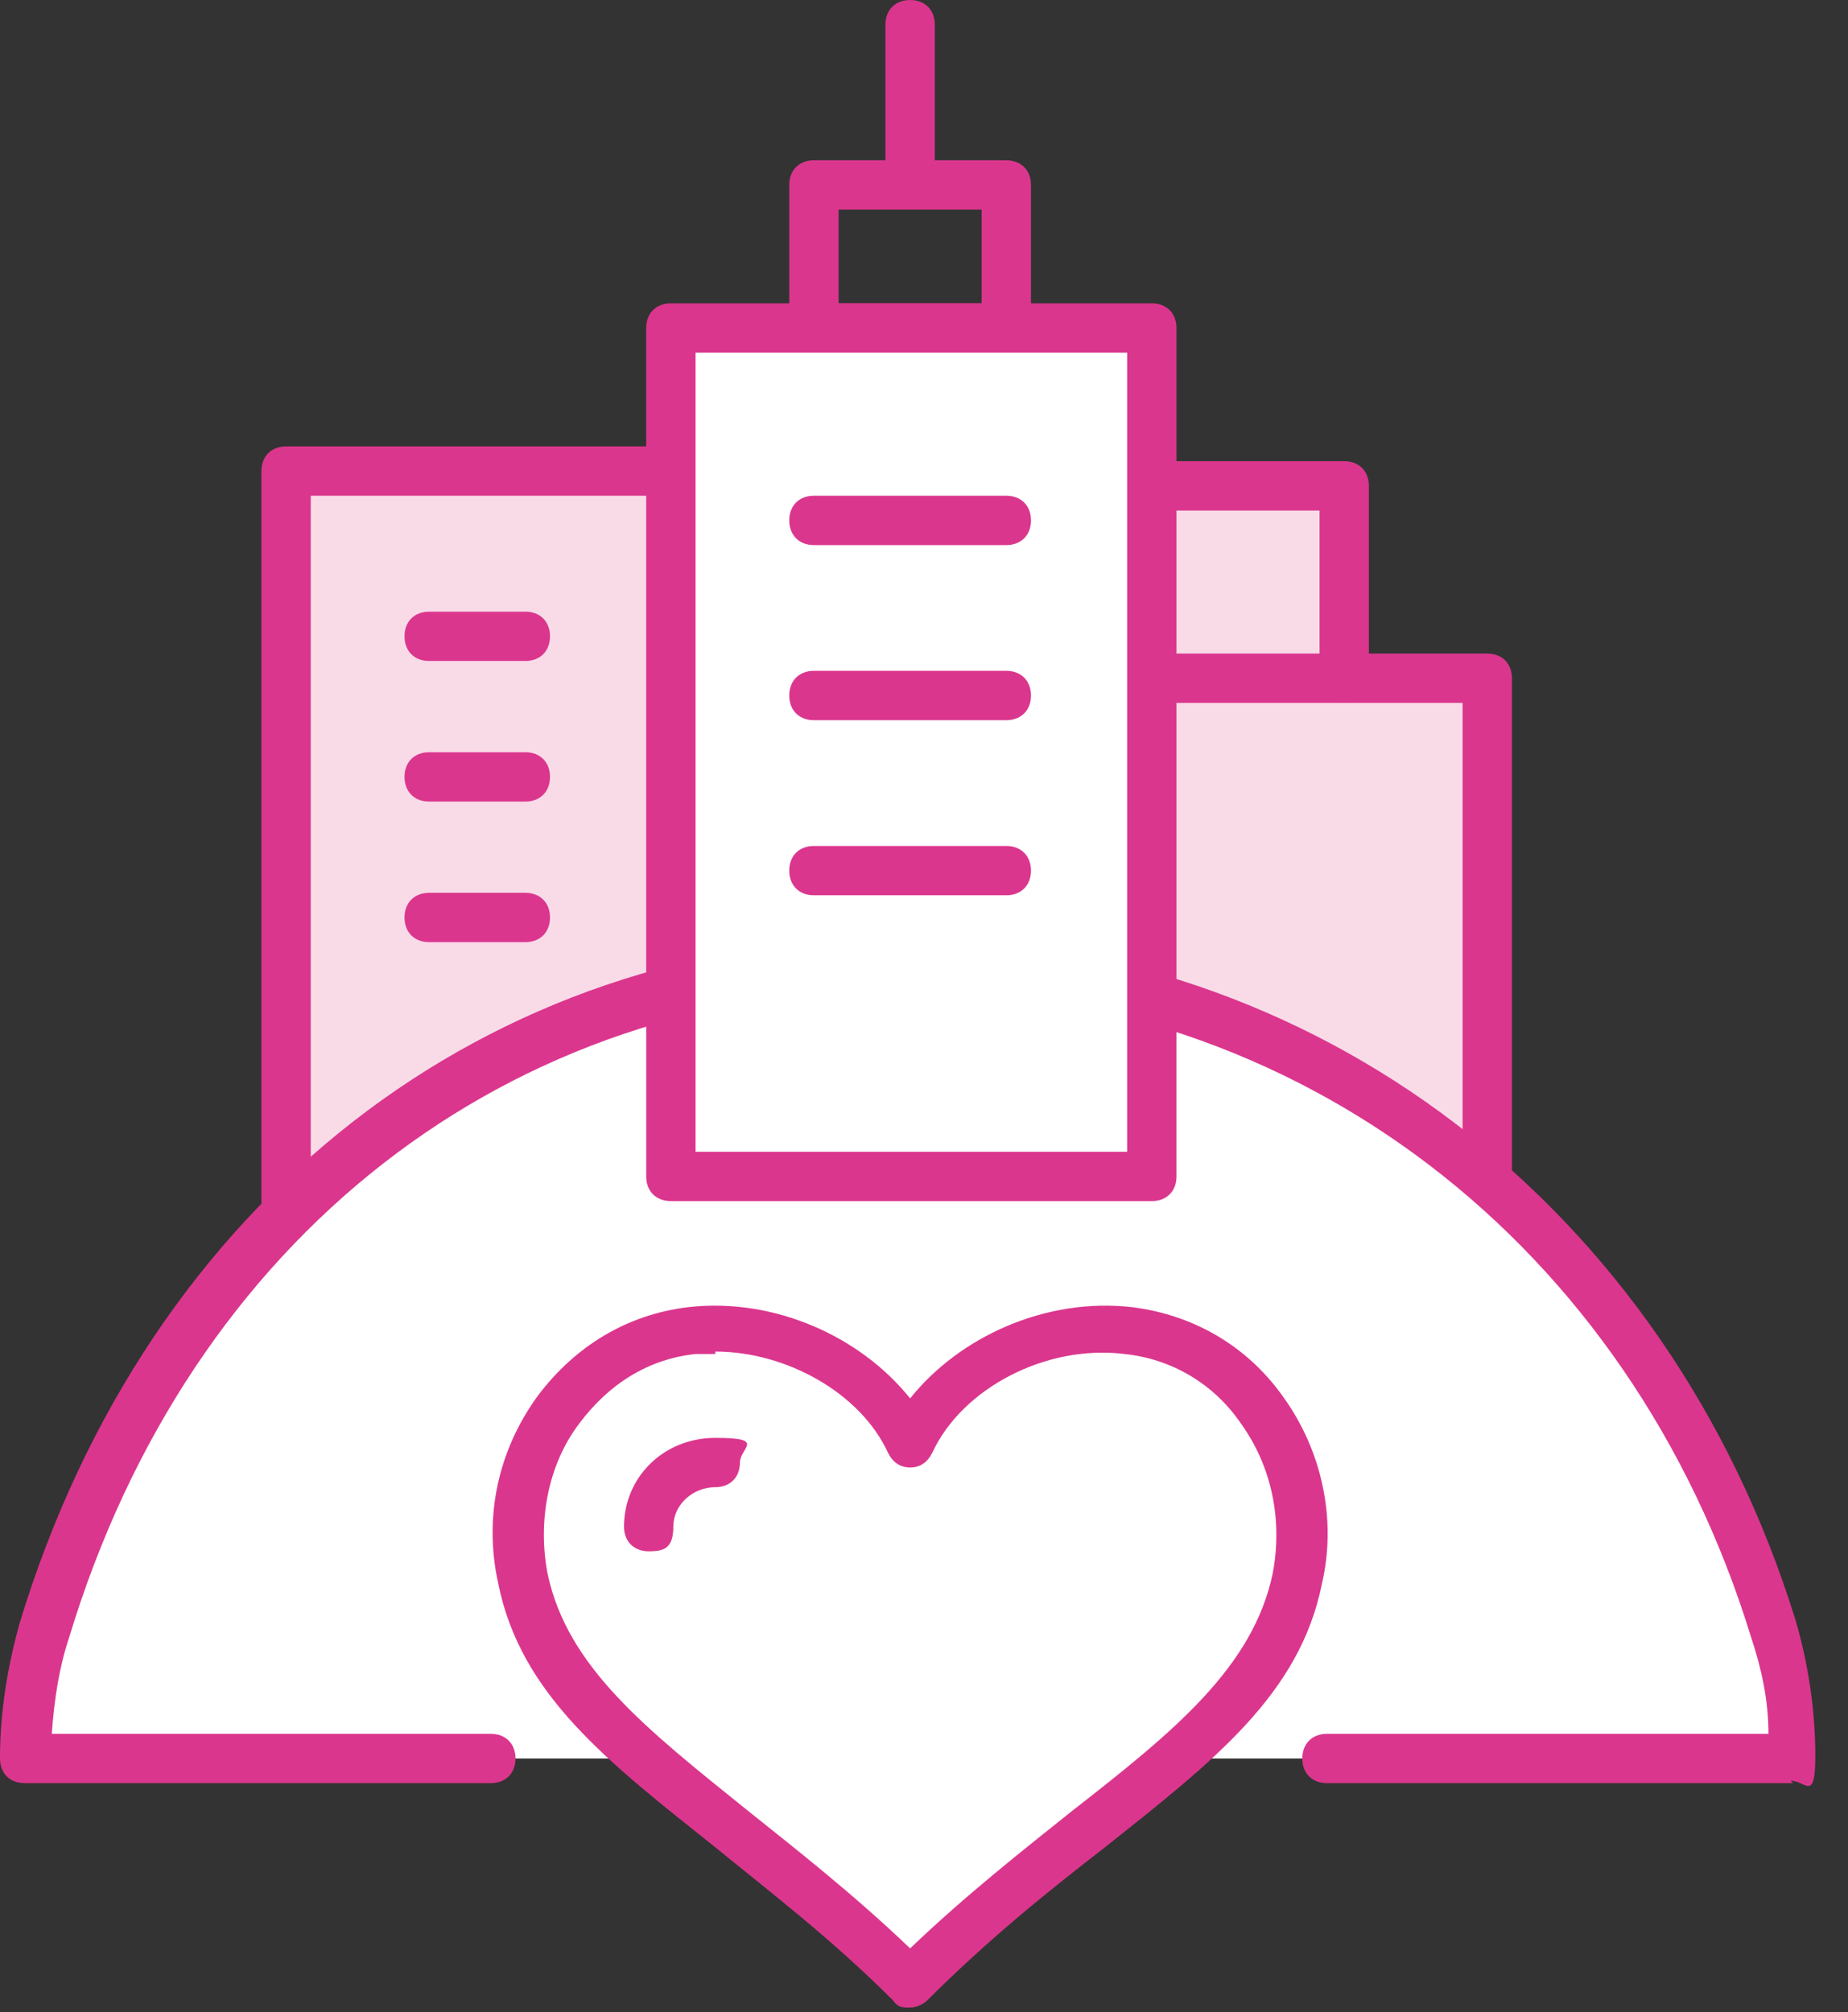
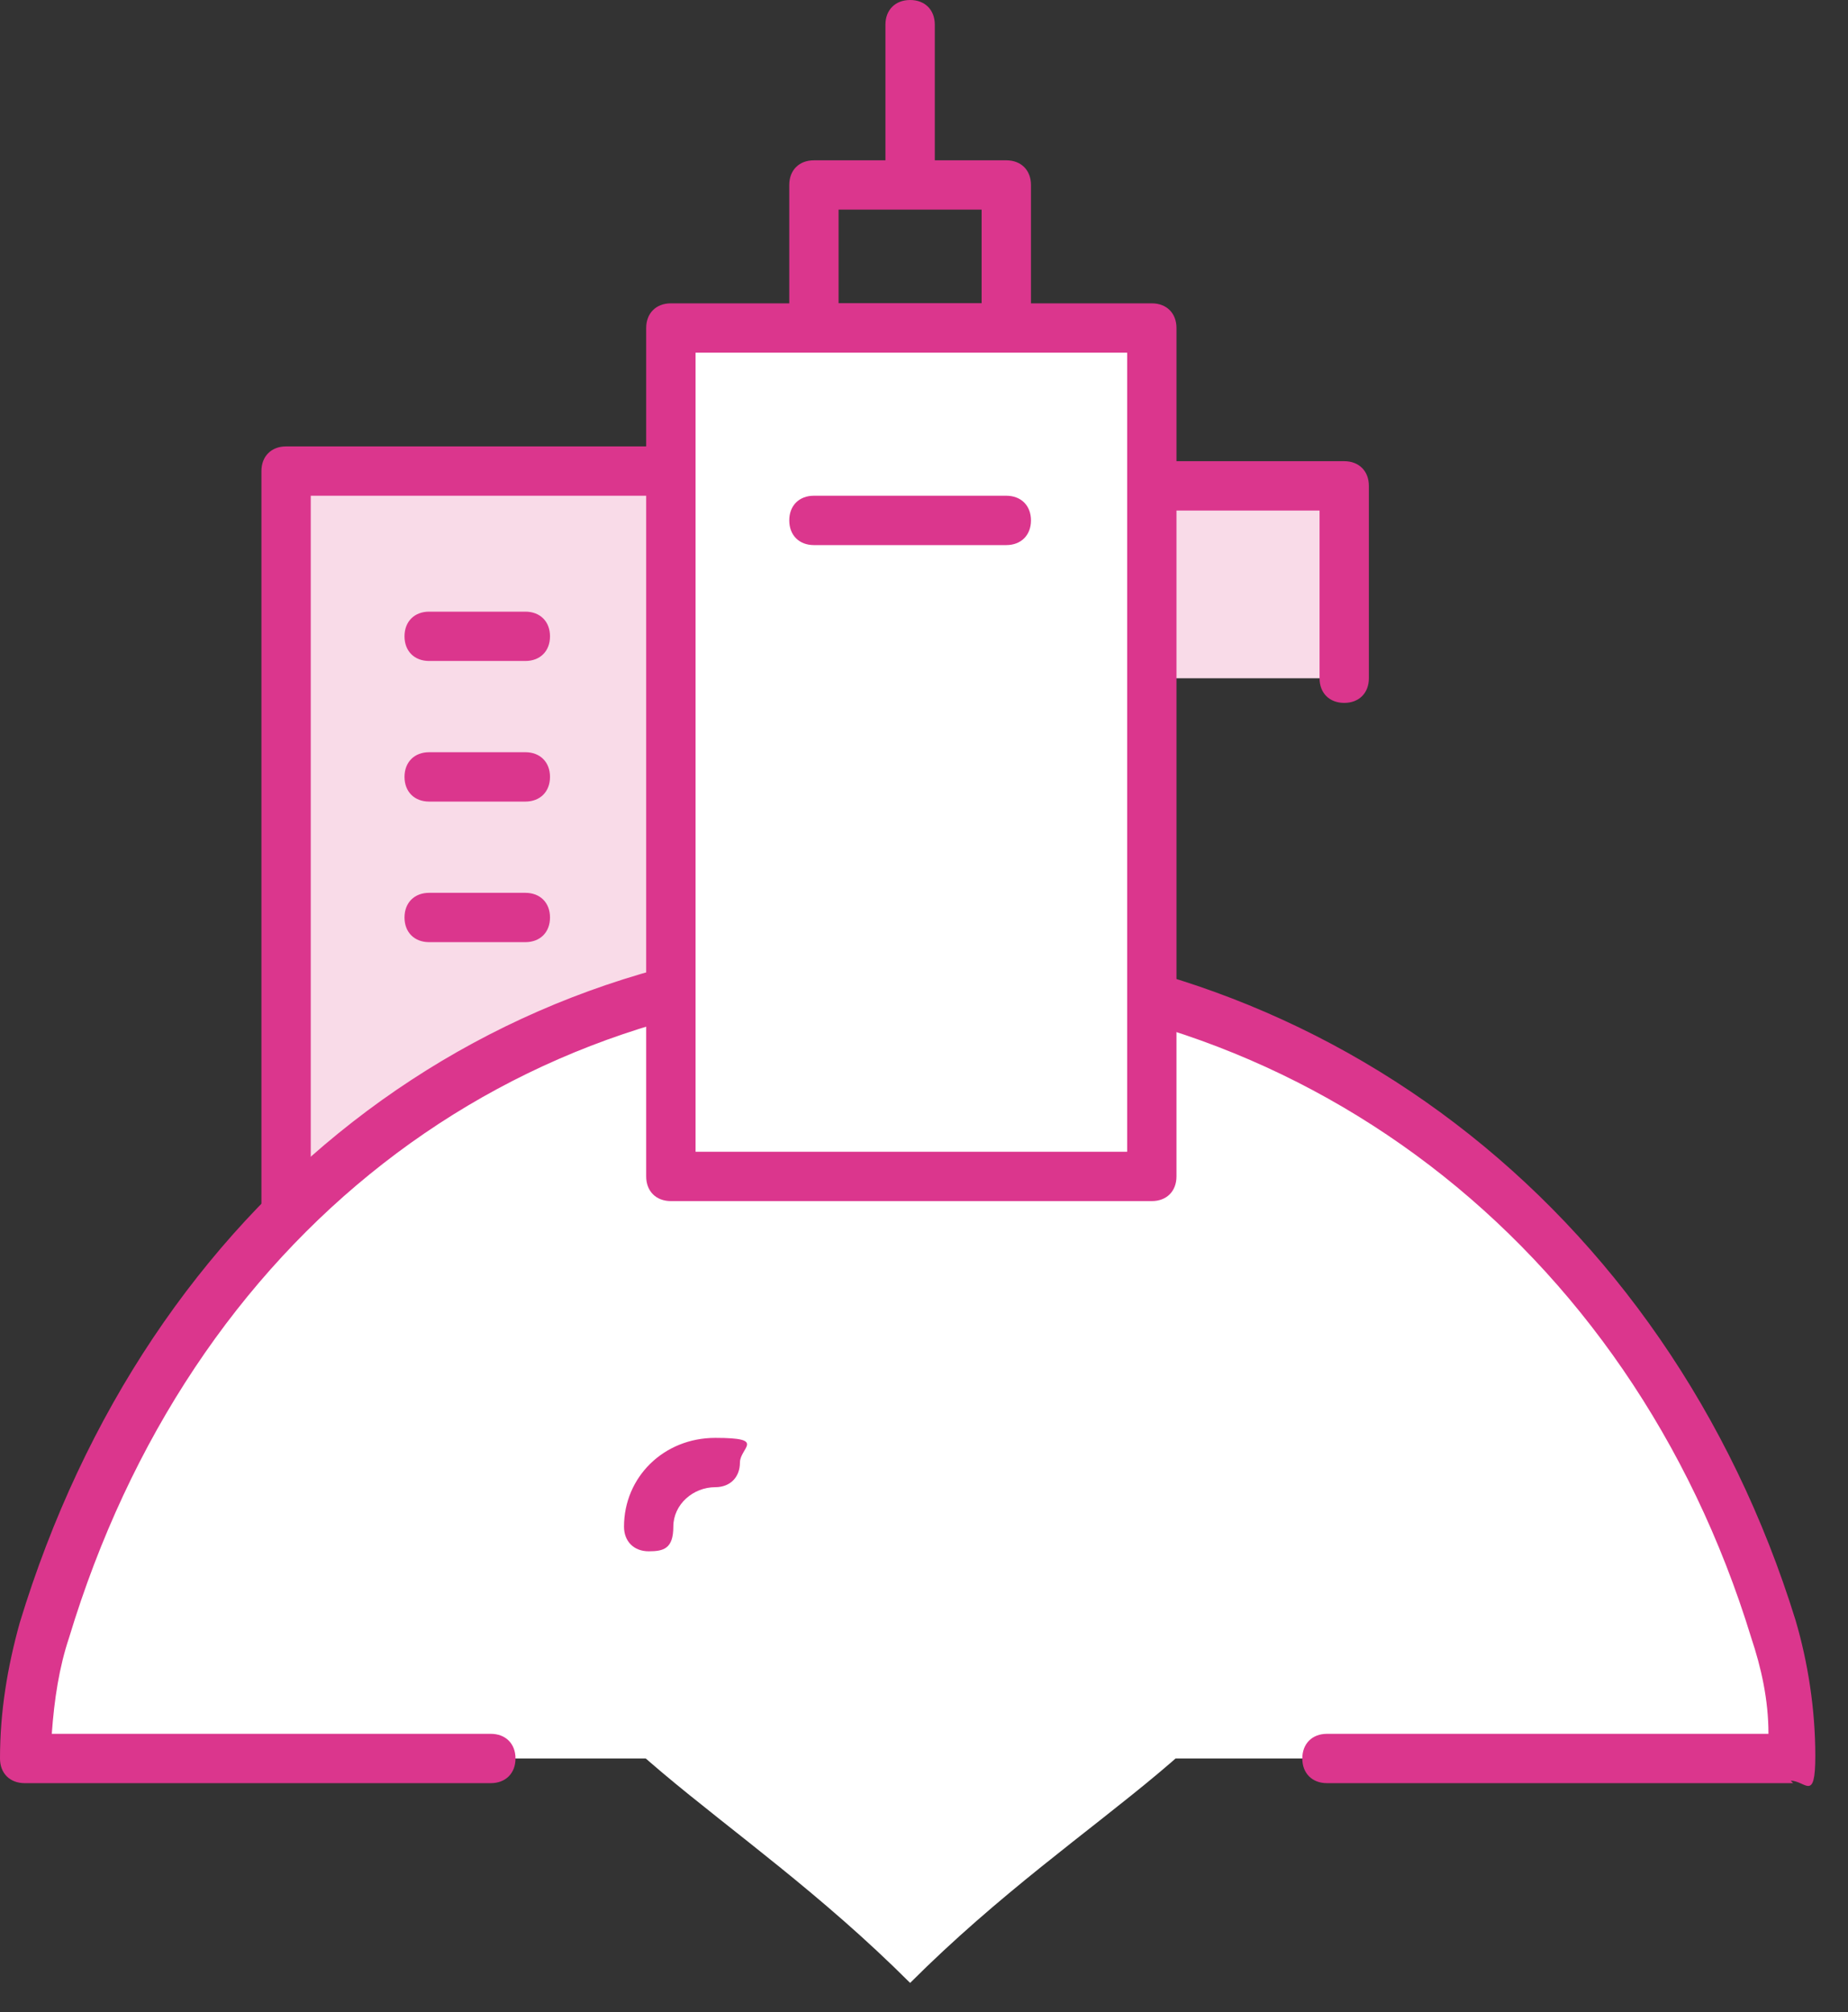
<svg xmlns="http://www.w3.org/2000/svg" width="45" height="49" viewBox="0 0 45 49" fill="none">
  <rect x="0" y="0" width="45" height="49" fill="#333333" stroke="none" />
-   <path d="M36.216 16.517H28.048V28.529H36.216V16.517Z" fill="#F9DBE8" />
+   <path d="M36.216 16.517V28.529H36.216V16.517Z" fill="#F9DBE8" />
  <path d="M32.733 11.832H28.048V16.517H32.733V11.832Z" fill="#F9DBE8" />
  <path d="M16.336 11.472H6.967V29.43H16.336V11.472Z" fill="#F9DBE8" />
-   <path d="M36.216 29.129C35.856 29.129 35.615 28.889 35.615 28.529V17.117H28.048C27.688 17.117 27.447 16.877 27.447 16.517C27.447 16.156 27.688 15.916 28.048 15.916H36.216C36.576 15.916 36.817 16.156 36.817 16.517V28.529C36.817 28.889 36.576 29.129 36.216 29.129Z" fill="#DB368D" />
  <path d="M6.967 30.03C6.606 30.03 6.366 29.79 6.366 29.43V11.472C6.366 11.111 6.606 10.871 6.967 10.871H16.336C16.697 10.871 16.937 11.111 16.937 11.472C16.937 11.832 16.697 12.072 16.336 12.072H7.567V29.43C7.567 29.79 7.327 30.03 6.967 30.03Z" fill="#DB368D" />
  <path d="M12.793 16.096H10.45C10.09 16.096 9.85 15.856 9.85 15.496C9.85 15.135 10.09 14.895 10.45 14.895H12.793C13.153 14.895 13.393 15.135 13.393 15.496C13.393 15.856 13.153 16.096 12.793 16.096Z" fill="#DB368D" />
  <path d="M12.793 19.52H10.45C10.09 19.52 9.85 19.279 9.85 18.919C9.85 18.559 10.09 18.318 10.45 18.318H12.793C13.153 18.318 13.393 18.559 13.393 18.919C13.393 19.279 13.153 19.52 12.793 19.52Z" fill="#DB368D" />
  <path d="M12.793 22.943H10.45C10.09 22.943 9.85 22.703 9.85 22.343C9.85 21.982 10.09 21.742 10.45 21.742H12.793C13.153 21.742 13.393 21.982 13.393 22.343C13.393 22.703 13.153 22.943 12.793 22.943Z" fill="#DB368D" />
  <path d="M32.733 17.117C32.372 17.117 32.132 16.877 32.132 16.517V12.433H28.048C27.688 12.433 27.447 12.192 27.447 11.832C27.447 11.472 27.688 11.231 28.048 11.231H32.733C33.093 11.231 33.333 11.472 33.333 11.832V16.517C33.333 16.877 33.093 17.117 32.733 17.117Z" fill="#DB368D" />
  <path d="M32.312 42.823H43.664C43.664 41.742 43.544 40.721 43.183 39.7C40.3 30.27 32.372 23.483 21.982 23.483C11.592 23.483 3.964 30.33 1.081 39.7C0.781 40.721 0.601 41.742 0.601 42.823H11.952" fill="white" />
  <path d="M43.664 43.423H32.312C31.952 43.423 31.712 43.183 31.712 42.823C31.712 42.462 31.952 42.222 32.312 42.222H43.063C43.063 41.381 42.883 40.6 42.643 39.88C39.7 30.27 31.592 24.084 21.982 24.084C12.372 24.084 4.625 30.15 1.682 39.88C1.441 40.6 1.321 41.381 1.261 42.222H11.952C12.312 42.222 12.553 42.462 12.553 42.823C12.553 43.183 12.312 43.423 11.952 43.423H0.601C0.24 43.423 0 43.183 0 42.823C0 41.682 0.18 40.6 0.48 39.52C3.604 29.249 11.832 22.823 21.922 22.823C32.012 22.823 40.601 29.369 43.724 39.459C44.024 40.48 44.204 41.622 44.204 42.763C44.204 43.904 43.964 43.363 43.604 43.363L43.664 43.423Z" fill="#DB368D" />
  <path d="M27.507 32.432C25.345 32.192 23.003 33.393 22.162 35.195C21.321 33.393 19.039 32.192 16.817 32.432C13.934 32.733 12.132 35.676 12.732 38.438C13.513 42.222 17.838 43.964 22.162 48.288C26.486 43.964 30.811 42.282 31.591 38.438C32.192 35.616 30.33 32.733 27.507 32.432Z" fill="white" />
-   <path d="M22.162 48.889C21.982 48.889 21.862 48.889 21.742 48.709C20.24 47.207 18.739 46.066 17.418 44.985C14.775 42.883 12.673 41.261 12.132 38.558C11.772 36.937 12.132 35.315 13.093 33.994C13.994 32.793 15.255 32.012 16.757 31.832C18.859 31.591 20.961 32.552 22.162 34.054C23.363 32.552 25.465 31.591 27.568 31.832C29.009 32.012 30.33 32.733 31.231 33.994C32.192 35.315 32.553 36.997 32.192 38.558C31.652 41.261 29.55 42.883 26.907 44.985C25.586 46.006 24.084 47.207 22.583 48.709C22.462 48.829 22.282 48.889 22.162 48.889ZM17.418 32.973C17.237 32.973 17.057 32.973 16.937 32.973C15.796 33.093 14.835 33.694 14.114 34.654C13.333 35.675 13.093 37.057 13.333 38.318C13.814 40.6 15.736 42.102 18.198 44.084C19.399 45.045 20.781 46.126 22.162 47.447C23.544 46.126 24.925 45.045 26.126 44.084C28.589 42.162 30.511 40.6 30.991 38.318C31.231 37.057 30.991 35.736 30.21 34.654C29.55 33.694 28.529 33.093 27.387 32.973C25.465 32.733 23.424 33.814 22.703 35.375C22.583 35.615 22.402 35.736 22.162 35.736C21.922 35.736 21.742 35.615 21.622 35.375C20.961 33.934 19.159 32.913 17.418 32.913V32.973Z" fill="#DB368D" />
  <path d="M15.796 37.177C15.796 36.276 16.517 35.555 17.418 35.555L15.796 37.177Z" fill="white" />
  <path d="M15.796 37.777C15.436 37.777 15.195 37.537 15.195 37.177C15.195 35.976 16.156 35.015 17.418 35.015C18.679 35.015 18.018 35.255 18.018 35.615C18.018 35.976 17.778 36.216 17.418 36.216C16.877 36.216 16.396 36.636 16.396 37.177C16.396 37.717 16.156 37.777 15.796 37.777Z" fill="#DB368D" />
  <path d="M24.504 8.588H19.819C19.459 8.588 19.219 8.348 19.219 7.988V4.504C19.219 4.144 19.459 3.904 19.819 3.904H24.504C24.864 3.904 25.105 4.144 25.105 4.504V7.988C25.105 8.348 24.864 8.588 24.504 8.588ZM20.42 7.387H23.903V5.105H20.42V7.387Z" fill="#DB368D" />
  <path d="M22.162 5.045C21.802 5.045 21.561 4.805 21.561 4.444V0.601C21.561 0.24 21.802 0 22.162 0C22.523 0 22.763 0.24 22.763 0.601V4.444C22.763 4.805 22.523 5.045 22.162 5.045Z" fill="#DB368D" />
  <path d="M28.048 7.988H16.336V28.648H28.048V7.988Z" fill="white" />
  <path d="M28.048 29.249H16.336C15.976 29.249 15.735 29.009 15.735 28.648V7.988C15.735 7.627 15.976 7.387 16.336 7.387H28.048C28.408 7.387 28.648 7.627 28.648 7.988V28.648C28.648 29.009 28.408 29.249 28.048 29.249ZM16.937 28.048H27.447V8.588H16.937V28.048Z" fill="#DB368D" />
  <path d="M24.504 13.274H19.819C19.459 13.274 19.219 13.033 19.219 12.673C19.219 12.312 19.459 12.072 19.819 12.072H24.504C24.864 12.072 25.105 12.312 25.105 12.673C25.105 13.033 24.864 13.274 24.504 13.274Z" fill="#DB368D" />
-   <path d="M24.504 17.538H19.819C19.459 17.538 19.219 17.297 19.219 16.937C19.219 16.577 19.459 16.336 19.819 16.336H24.504C24.864 16.336 25.105 16.577 25.105 16.937C25.105 17.297 24.864 17.538 24.504 17.538Z" fill="#DB368D" />
-   <path d="M24.504 21.802H19.819C19.459 21.802 19.219 21.561 19.219 21.201C19.219 20.841 19.459 20.601 19.819 20.601H24.504C24.864 20.601 25.105 20.841 25.105 21.201C25.105 21.561 24.864 21.802 24.504 21.802Z" fill="#DB368D" />
</svg>